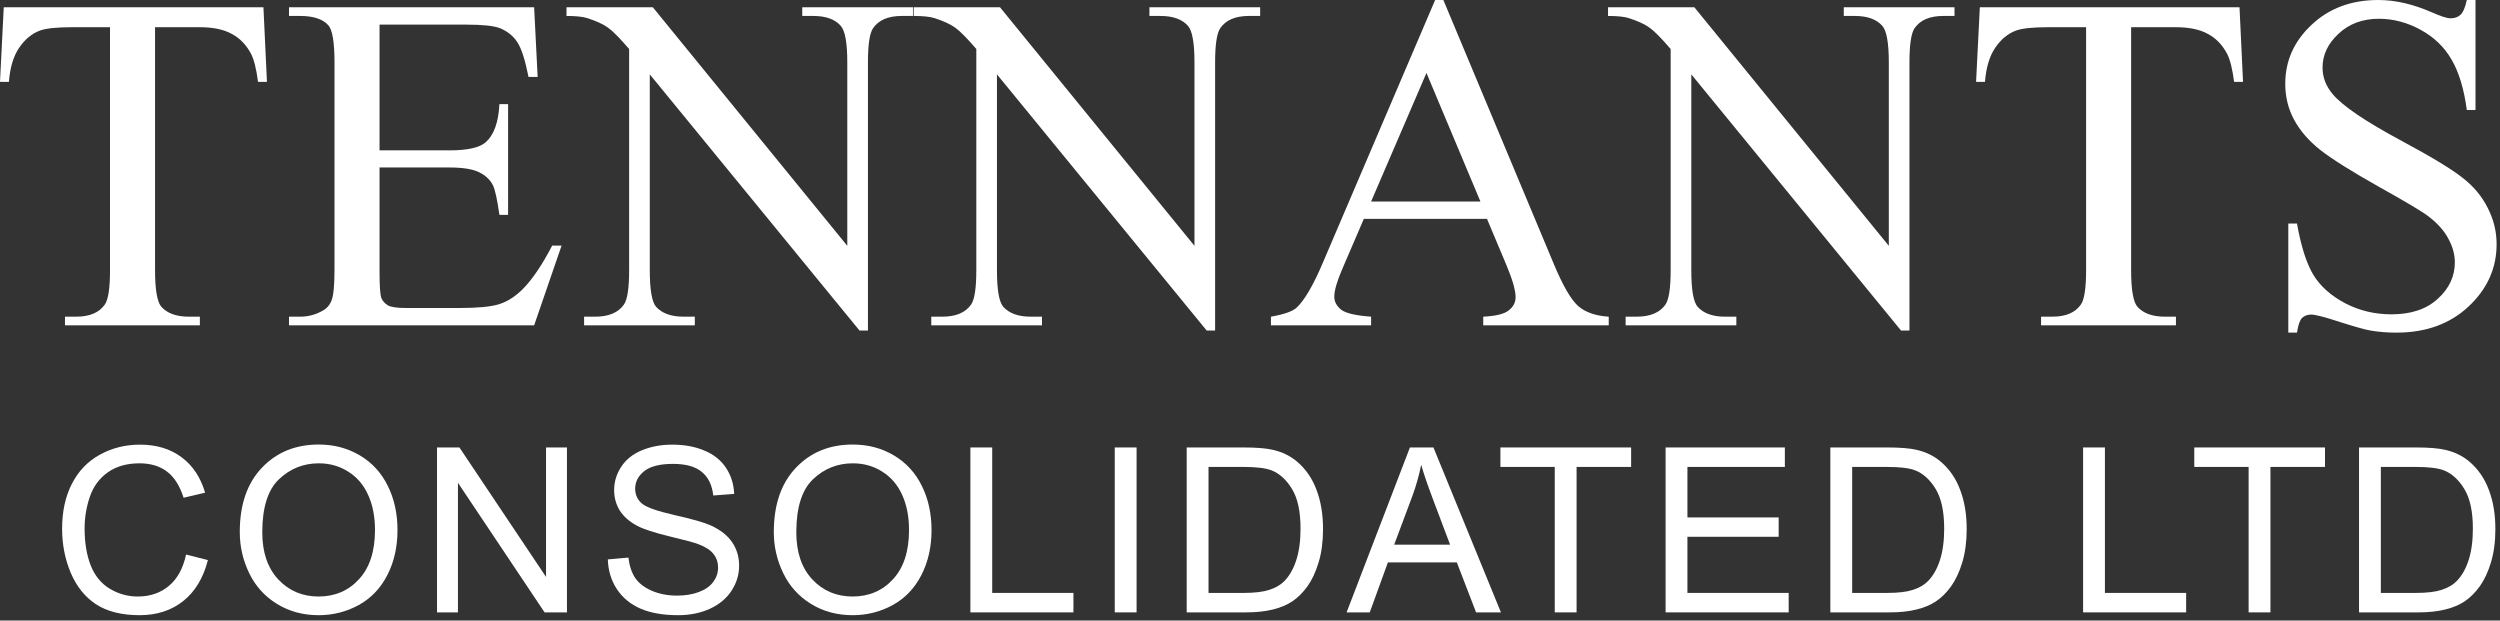
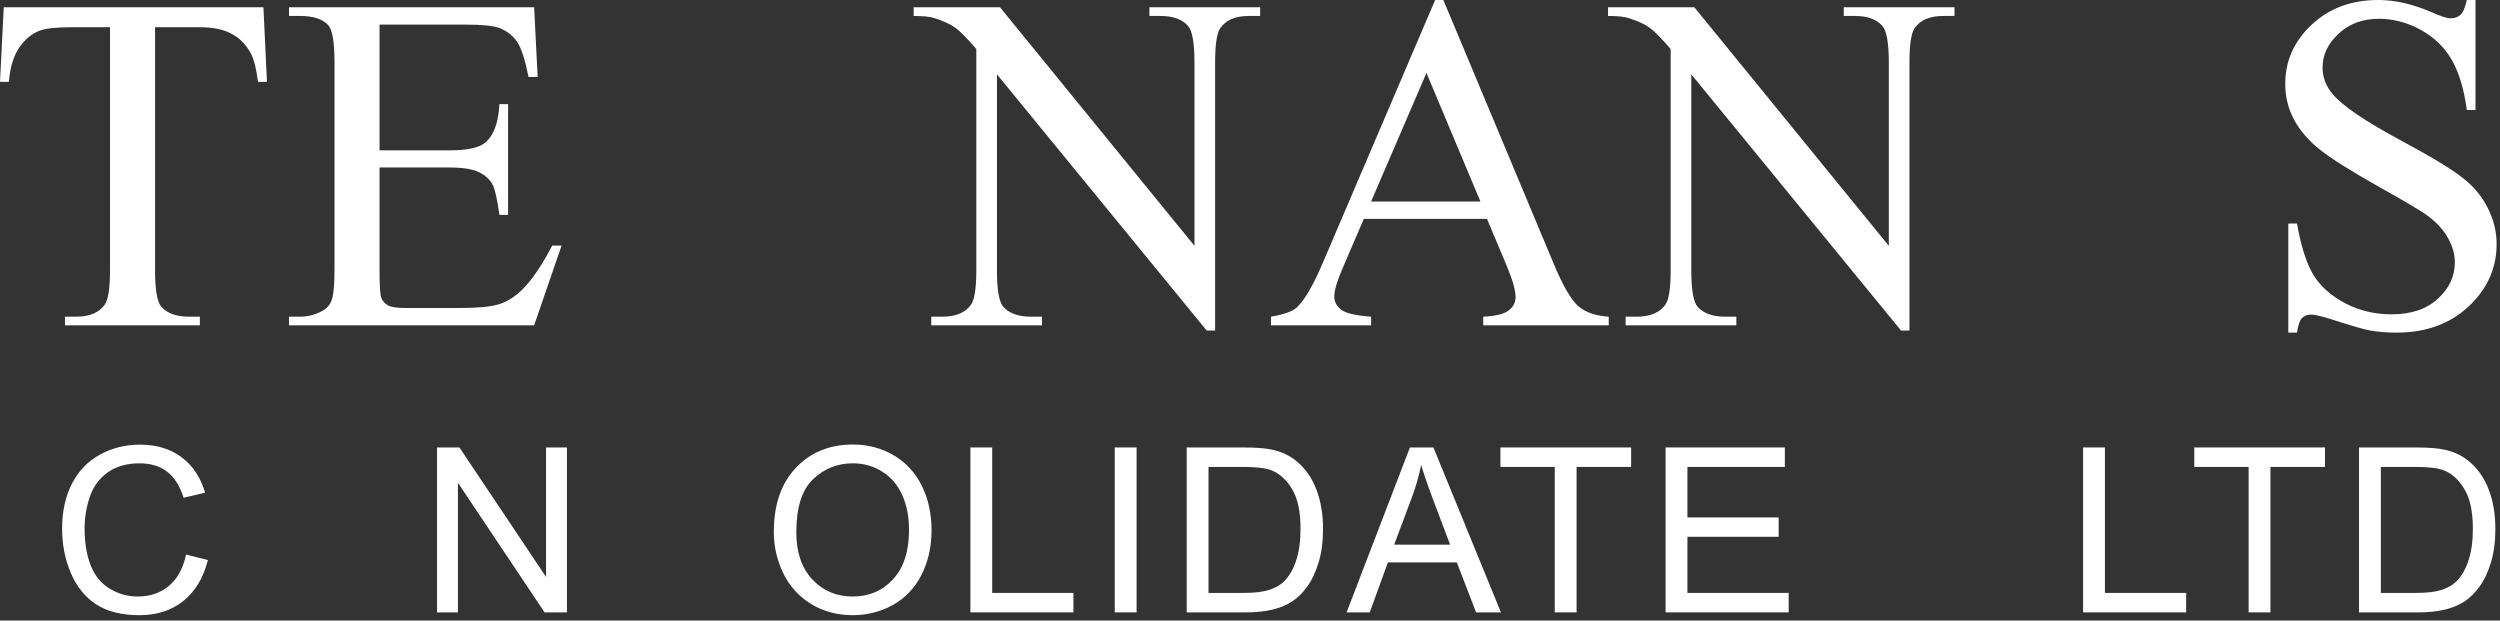
<svg xmlns="http://www.w3.org/2000/svg" width="423" height="105" viewBox="0 0 423 105" fill="none">
  <rect x="0" y="0" width="423" height="105" fill="#333333" stroke="none" />
  <path d="M418.854 0V18.615H417.385C416.909 15.043 416.049 12.198 414.805 10.081C413.588 7.965 411.842 6.284 409.566 5.041C407.29 3.797 404.935 3.175 402.501 3.175C399.749 3.175 397.474 4.022 395.674 5.715C393.875 7.382 392.975 9.288 392.975 11.431C392.975 13.071 393.544 14.566 394.682 15.916C396.323 17.9 400.226 20.546 406.391 23.854C411.418 26.553 414.845 28.63 416.671 30.085C418.523 31.514 419.938 33.208 420.917 35.166C421.923 37.124 422.426 39.175 422.426 41.318C422.426 45.393 420.838 48.912 417.663 51.875C414.514 54.812 410.452 56.281 405.478 56.281C403.917 56.281 402.448 56.162 401.072 55.924C400.252 55.792 398.545 55.315 395.952 54.495C393.386 53.648 391.758 53.225 391.07 53.225C390.409 53.225 389.88 53.423 389.483 53.82C389.112 54.217 388.834 55.037 388.649 56.281H387.181V37.825H388.649C389.337 41.688 390.263 44.586 391.427 46.517C392.592 48.422 394.365 50.01 396.746 51.28C399.154 52.55 401.787 53.185 404.644 53.185C407.952 53.185 410.558 52.312 412.463 50.566C414.395 48.819 415.361 46.755 415.361 44.374C415.361 43.051 414.99 41.715 414.249 40.365C413.535 39.016 412.41 37.759 410.876 36.595C409.844 35.801 407.026 34.121 402.422 31.554C397.818 28.961 394.537 26.897 392.579 25.362C390.647 23.828 389.178 22.134 388.173 20.282C387.167 18.43 386.665 16.392 386.665 14.169C386.665 10.306 388.146 6.986 391.11 4.207C394.074 1.402 397.844 0 402.422 0C405.279 0 408.309 0.701 411.511 2.104C412.993 2.765 414.038 3.096 414.646 3.096C415.334 3.096 415.89 2.897 416.313 2.501C416.763 2.077 417.12 1.244 417.385 0H418.854Z" fill="white" />
-   <path d="M378.925 1.23L379.52 13.852H378.012C377.721 11.629 377.324 10.041 376.821 9.089C376.001 7.554 374.903 6.43 373.527 5.715C372.177 4.974 370.391 4.604 368.169 4.604H360.588V45.723C360.588 49.031 360.945 51.095 361.66 51.915C362.665 53.026 364.213 53.582 366.303 53.582H368.169V55.05H345.347V53.582H347.252C349.527 53.582 351.142 52.894 352.094 51.518C352.676 50.671 352.967 48.74 352.967 45.723V4.604H346.498C343.984 4.604 342.198 4.789 341.14 5.16C339.764 5.662 338.586 6.628 337.607 8.057C336.628 9.486 336.046 11.417 335.861 13.852H334.352L334.988 1.23H378.925Z" fill="white" />
  <path d="M272.078 1.23H286.684L319.588 41.595V10.557C319.588 7.25 319.217 5.186 318.476 4.366C317.497 3.254 315.949 2.699 313.832 2.699H311.967V1.23H330.701V2.699H328.796C326.52 2.699 324.906 3.387 323.954 4.763C323.371 5.609 323.08 7.541 323.08 10.557V55.924H321.652L286.168 12.582V45.723C286.168 49.031 286.525 51.095 287.24 51.915C288.245 53.026 289.793 53.582 291.884 53.582H293.789V55.05H275.055V53.582H276.92C279.222 53.582 280.85 52.894 281.802 51.518C282.384 50.671 282.675 48.74 282.675 45.723V8.295C281.114 6.469 279.924 5.265 279.103 4.683C278.31 4.101 277.132 3.559 275.571 3.056C274.804 2.818 273.639 2.699 272.078 2.699V1.23Z" fill="white" />
  <path d="M251.598 37.031H230.76L227.109 45.525C226.209 47.615 225.759 49.176 225.759 50.208C225.759 51.029 226.143 51.756 226.91 52.391C227.704 53 229.398 53.397 231.991 53.582V55.051H215.043V53.582C217.292 53.185 218.747 52.669 219.409 52.034C220.758 50.764 222.253 48.184 223.894 44.295L242.826 0H244.215L262.949 44.771C264.457 48.369 265.82 50.711 267.037 51.796C268.281 52.855 270.001 53.45 272.197 53.582V55.051H250.963V53.582C253.106 53.476 254.548 53.119 255.289 52.511C256.056 51.902 256.44 51.161 256.44 50.288C256.44 49.124 255.911 47.285 254.852 44.771L251.598 37.031ZM250.486 34.094L241.358 12.344L231.991 34.094H250.486Z" fill="white" />
  <path d="M154.594 1.23H169.2L202.104 41.595V10.557C202.104 7.25 201.733 5.186 200.993 4.366C200.013 3.254 198.466 2.699 196.349 2.699H194.483V1.23H213.217V2.699H211.312C209.036 2.699 207.422 3.387 206.47 4.763C205.888 5.609 205.597 7.541 205.597 10.557V55.924H204.168L168.684 12.582V45.723C168.684 49.031 169.042 51.095 169.756 51.915C170.762 53.026 172.31 53.582 174.4 53.582H176.305V55.05H157.571V53.582H159.437C161.739 53.582 163.366 52.894 164.319 51.518C164.901 50.671 165.192 48.74 165.192 45.723V8.295C163.631 6.469 162.44 5.265 161.62 4.683C160.826 4.101 159.648 3.559 158.087 3.056C157.32 2.818 156.156 2.699 154.594 2.699V1.23Z" fill="white" />
-   <path d="M95.853 1.23H110.459L143.362 41.595V10.557C143.362 7.25 142.992 5.186 142.251 4.366C141.272 3.254 139.724 2.699 137.607 2.699H135.741V1.23H154.475V2.699H152.57C150.295 2.699 148.681 3.387 147.728 4.763C147.146 5.609 146.855 7.541 146.855 10.557V55.924H145.426L109.943 12.582V45.723C109.943 49.031 110.3 51.095 111.014 51.915C112.02 53.026 113.568 53.582 115.658 53.582H117.563V55.05H98.829V53.582H100.695C102.997 53.582 104.624 52.894 105.577 51.518C106.159 50.671 106.45 48.74 106.45 45.723V8.295C104.889 6.469 103.698 5.265 102.878 4.683C102.084 4.101 100.906 3.559 99.345 3.056C98.578 2.818 97.414 2.699 95.853 2.699V1.23Z" fill="white" />
  <path d="M64.219 4.167V25.441H76.047C79.116 25.441 81.167 24.978 82.199 24.052C83.575 22.835 84.342 20.692 84.501 17.622H85.969V36.356H84.501C84.13 33.737 83.76 32.056 83.39 31.316C82.913 30.39 82.133 29.662 81.048 29.133C79.963 28.603 78.296 28.339 76.047 28.339H64.219V46.08C64.219 48.462 64.325 49.917 64.537 50.446C64.748 50.949 65.119 51.359 65.648 51.677C66.177 51.968 67.183 52.113 68.665 52.113H77.793C80.836 52.113 83.046 51.902 84.422 51.478C85.797 51.055 87.121 50.221 88.391 48.978C90.031 47.337 91.711 44.863 93.431 41.556H95.019L90.375 55.05H48.899V53.582H50.804C52.074 53.582 53.278 53.278 54.416 52.669C55.262 52.246 55.831 51.611 56.122 50.764C56.44 49.917 56.599 48.184 56.599 45.565V10.597C56.599 7.184 56.255 5.08 55.567 4.286C54.614 3.228 53.026 2.699 50.804 2.699H48.899V1.23H90.375L90.971 13.018H89.423C88.867 10.187 88.245 8.242 87.557 7.184C86.896 6.125 85.903 5.318 84.58 4.763C83.522 4.366 81.656 4.167 78.984 4.167H64.219Z" fill="white" />
  <path d="M44.572 1.23L45.168 13.852H43.66C43.368 11.629 42.971 10.041 42.469 9.089C41.648 7.554 40.55 6.43 39.175 5.715C37.825 4.974 36.039 4.604 33.816 4.604H26.235V45.723C26.235 49.031 26.593 51.095 27.307 51.915C28.312 53.026 29.86 53.582 31.951 53.582H33.816V55.05H10.994V53.582H12.899C15.175 53.582 16.789 52.894 17.742 51.518C18.324 50.671 18.615 48.74 18.615 45.723V4.604H12.145C9.632 4.604 7.845 4.789 6.787 5.16C5.411 5.662 4.234 6.628 3.255 8.057C2.276 9.486 1.693 11.417 1.508 13.852H0L0.635 1.23H44.572Z" fill="white" />
  <path d="M399.147 103.614V75.71H408.759C410.929 75.71 412.585 75.843 413.727 76.11C415.326 76.478 416.69 77.144 417.819 78.108C419.291 79.352 420.389 80.945 421.112 82.886C421.848 84.815 422.216 87.023 422.216 89.51C422.216 91.629 421.968 93.507 421.474 95.144C420.979 96.781 420.344 98.139 419.57 99.217C418.796 100.283 417.946 101.127 417.02 101.749C416.106 102.358 414.996 102.821 413.689 103.138C412.394 103.455 410.903 103.614 409.216 103.614H399.147ZM402.839 100.321H408.797C410.637 100.321 412.077 100.15 413.118 99.807C414.171 99.465 415.008 98.983 415.63 98.361C416.506 97.485 417.185 96.311 417.667 94.839C418.162 93.355 418.409 91.559 418.409 89.453C418.409 86.534 417.927 84.294 416.962 82.734C416.011 81.16 414.85 80.107 413.479 79.574C412.489 79.193 410.897 79.003 408.702 79.003H402.839V100.321Z" fill="white" />
  <path d="M380.466 103.614V79.003H371.273V75.71H393.39V79.003H384.159V103.614H380.466Z" fill="white" />
  <path d="M352.46 103.614V75.71H356.152V100.321H369.895V103.614H352.46Z" fill="white" />
-   <path d="M309.694 103.614V75.71H319.306C321.476 75.71 323.132 75.843 324.274 76.11C325.873 76.478 327.237 77.144 328.366 78.108C329.838 79.352 330.936 80.945 331.659 82.886C332.395 84.815 332.763 87.023 332.763 89.51C332.763 91.629 332.516 93.507 332.021 95.144C331.526 96.781 330.891 98.139 330.117 99.217C329.343 100.283 328.493 101.127 327.567 101.749C326.653 102.358 325.543 102.821 324.236 103.138C322.942 103.455 321.451 103.614 319.763 103.614H309.694ZM313.386 100.321H319.344C321.184 100.321 322.624 100.15 323.665 99.807C324.718 99.465 325.556 98.983 326.177 98.361C327.053 97.485 327.732 96.311 328.214 94.839C328.709 93.355 328.956 91.559 328.956 89.453C328.956 86.534 328.474 84.294 327.51 82.734C326.558 81.16 325.397 80.107 324.026 79.574C323.037 79.193 321.444 79.003 319.249 79.003H313.386V100.321Z" fill="white" />
  <path d="M281.82 103.614V75.71H301.996V79.003H285.513V87.549H300.949V90.823H285.513V100.321H302.643V103.614H281.82Z" fill="white" />
  <path d="M263.064 103.614V79.003H253.87V75.71H275.988V79.003H266.757V103.614H263.064Z" fill="white" />
  <path d="M227.843 103.614L238.56 75.71H242.538L253.958 103.614H249.752L246.497 95.163H234.829L231.764 103.614H227.843ZM235.895 92.156H245.355L242.442 84.428C241.554 82.08 240.894 80.151 240.463 78.641C240.108 80.43 239.606 82.207 238.959 83.971L235.895 92.156Z" fill="white" />
  <path d="M200.788 103.614V75.71H210.4C212.57 75.71 214.226 75.843 215.368 76.11C216.967 76.478 218.331 77.144 219.461 78.108C220.932 79.352 222.03 80.945 222.753 82.886C223.489 84.815 223.857 87.023 223.857 89.51C223.857 91.629 223.61 93.507 223.115 95.144C222.62 96.781 221.986 98.139 221.212 99.217C220.438 100.283 219.587 101.127 218.661 101.749C217.747 102.358 216.637 102.821 215.33 103.138C214.036 103.455 212.545 103.614 210.857 103.614H200.788ZM204.481 100.321H210.438C212.278 100.321 213.719 100.15 214.759 99.807C215.812 99.465 216.65 98.983 217.272 98.361C218.147 97.485 218.826 96.311 219.308 94.839C219.803 93.355 220.051 91.559 220.051 89.453C220.051 86.534 219.568 84.294 218.604 82.734C217.652 81.16 216.491 80.107 215.121 79.574C214.131 79.193 212.538 79.003 210.343 79.003H204.481V100.321Z" fill="white" />
  <path d="M188.618 103.614V75.71H192.31V103.614H188.618Z" fill="white" />
  <path d="M164.189 103.614V75.71H167.882V100.321H181.625V103.614H164.189Z" fill="white" />
  <path d="M130.929 90.023C130.929 85.392 132.173 81.769 134.66 79.155C137.147 76.528 140.357 75.215 144.291 75.215C146.867 75.215 149.189 75.83 151.258 77.061C153.326 78.292 154.899 80.012 155.978 82.219C157.069 84.415 157.615 86.908 157.615 89.7C157.615 92.53 157.044 95.061 155.902 97.294C154.76 99.528 153.142 101.222 151.048 102.377C148.954 103.519 146.696 104.09 144.272 104.09C141.645 104.09 139.298 103.455 137.229 102.186C135.161 100.917 133.594 99.185 132.528 96.99C131.462 94.795 130.929 92.473 130.929 90.023ZM134.736 90.081C134.736 93.443 135.637 96.095 137.439 98.037C139.253 99.966 141.525 100.93 144.253 100.93C147.032 100.93 149.316 99.953 151.105 97.999C152.907 96.045 153.808 93.272 153.808 89.681C153.808 87.409 153.421 85.43 152.647 83.742C151.886 82.042 150.763 80.728 149.278 79.802C147.806 78.863 146.15 78.394 144.31 78.394C141.696 78.394 139.444 79.295 137.553 81.097C135.675 82.886 134.736 85.88 134.736 90.081Z" fill="white" />
-   <path d="M102.846 94.649L106.329 94.344C106.494 95.74 106.875 96.888 107.471 97.789C108.081 98.678 109.02 99.401 110.288 99.959C111.557 100.505 112.985 100.778 114.571 100.778C115.98 100.778 117.223 100.568 118.302 100.15C119.38 99.731 120.18 99.16 120.7 98.437C121.233 97.701 121.5 96.901 121.5 96.038C121.5 95.163 121.246 94.401 120.738 93.754C120.231 93.094 119.393 92.542 118.226 92.098C117.477 91.806 115.821 91.356 113.258 90.747C110.695 90.125 108.899 89.541 107.871 88.996C106.539 88.298 105.543 87.435 104.883 86.407C104.236 85.367 103.912 84.205 103.912 82.924C103.912 81.515 104.312 80.202 105.111 78.984C105.911 77.753 107.078 76.82 108.613 76.186C110.149 75.551 111.856 75.234 113.734 75.234C115.802 75.234 117.623 75.57 119.196 76.243C120.783 76.903 122.001 77.88 122.851 79.174C123.701 80.468 124.158 81.934 124.221 83.571L120.681 83.837C120.491 82.074 119.844 80.741 118.74 79.84C117.648 78.939 116.03 78.489 113.886 78.489C111.653 78.489 110.022 78.901 108.994 79.726C107.979 80.538 107.471 81.522 107.471 82.676C107.471 83.679 107.833 84.504 108.556 85.151C109.267 85.798 111.12 86.464 114.114 87.149C117.122 87.822 119.184 88.412 120.3 88.919C121.925 89.668 123.124 90.62 123.898 91.775C124.672 92.917 125.059 94.236 125.059 95.734C125.059 97.218 124.634 98.621 123.784 99.94C122.933 101.247 121.709 102.269 120.11 103.005C118.524 103.728 116.735 104.09 114.742 104.09C112.217 104.09 110.098 103.722 108.385 102.986C106.685 102.25 105.346 101.146 104.369 99.674C103.404 98.189 102.897 96.514 102.846 94.649Z" fill="white" />
  <path d="M73.945 103.614V75.71H77.732L92.389 97.618V75.71H95.929V103.614H92.141L77.485 81.687V103.614H73.945Z" fill="white" />
-   <path d="M40.57 90.023C40.57 85.392 41.814 81.769 44.301 79.155C46.788 76.528 49.998 75.215 53.932 75.215C56.508 75.215 58.83 75.83 60.899 77.061C62.967 78.292 64.54 80.012 65.619 82.219C66.71 84.415 67.256 86.908 67.256 89.7C67.256 92.53 66.685 95.061 65.543 97.294C64.401 99.528 62.783 101.222 60.689 102.377C58.596 103.519 56.337 104.09 53.913 104.09C51.286 104.09 48.939 103.455 46.87 102.186C44.802 100.917 43.235 99.185 42.169 96.99C41.103 94.795 40.57 92.473 40.57 90.023ZM44.377 90.081C44.377 93.443 45.278 96.095 47.08 98.037C48.895 99.966 51.166 100.93 53.894 100.93C56.673 100.93 58.957 99.953 60.746 97.999C62.548 96.045 63.449 93.272 63.449 89.681C63.449 87.409 63.062 85.43 62.288 83.742C61.527 82.042 60.404 80.728 58.919 79.802C57.447 78.863 55.791 78.394 53.951 78.394C51.337 78.394 49.085 79.295 47.194 81.097C45.316 82.886 44.377 85.88 44.377 90.081Z" fill="white" />
  <path d="M31.483 93.83L35.176 94.763C34.402 97.795 33.006 100.111 30.989 101.71C28.984 103.296 26.528 104.089 23.622 104.089C20.615 104.089 18.166 103.48 16.275 102.262C14.397 101.031 12.963 99.255 11.973 96.933C10.996 94.61 10.508 92.117 10.508 89.452C10.508 86.546 11.06 84.015 12.164 81.858C13.28 79.688 14.86 78.044 16.903 76.928C18.959 75.798 21.218 75.234 23.68 75.234C26.471 75.234 28.819 75.944 30.722 77.365C32.626 78.787 33.952 80.785 34.7 83.361L31.065 84.218C30.418 82.187 29.479 80.709 28.248 79.783C27.017 78.856 25.469 78.393 23.603 78.393C21.459 78.393 19.663 78.907 18.217 79.935C16.783 80.963 15.774 82.346 15.19 84.085C14.607 85.81 14.315 87.593 14.315 89.433C14.315 91.806 14.657 93.881 15.342 95.657C16.041 97.421 17.119 98.741 18.578 99.616C20.038 100.492 21.617 100.93 23.318 100.93C25.386 100.93 27.137 100.333 28.571 99.141C30.005 97.948 30.976 96.177 31.483 93.83Z" fill="white" />
</svg>